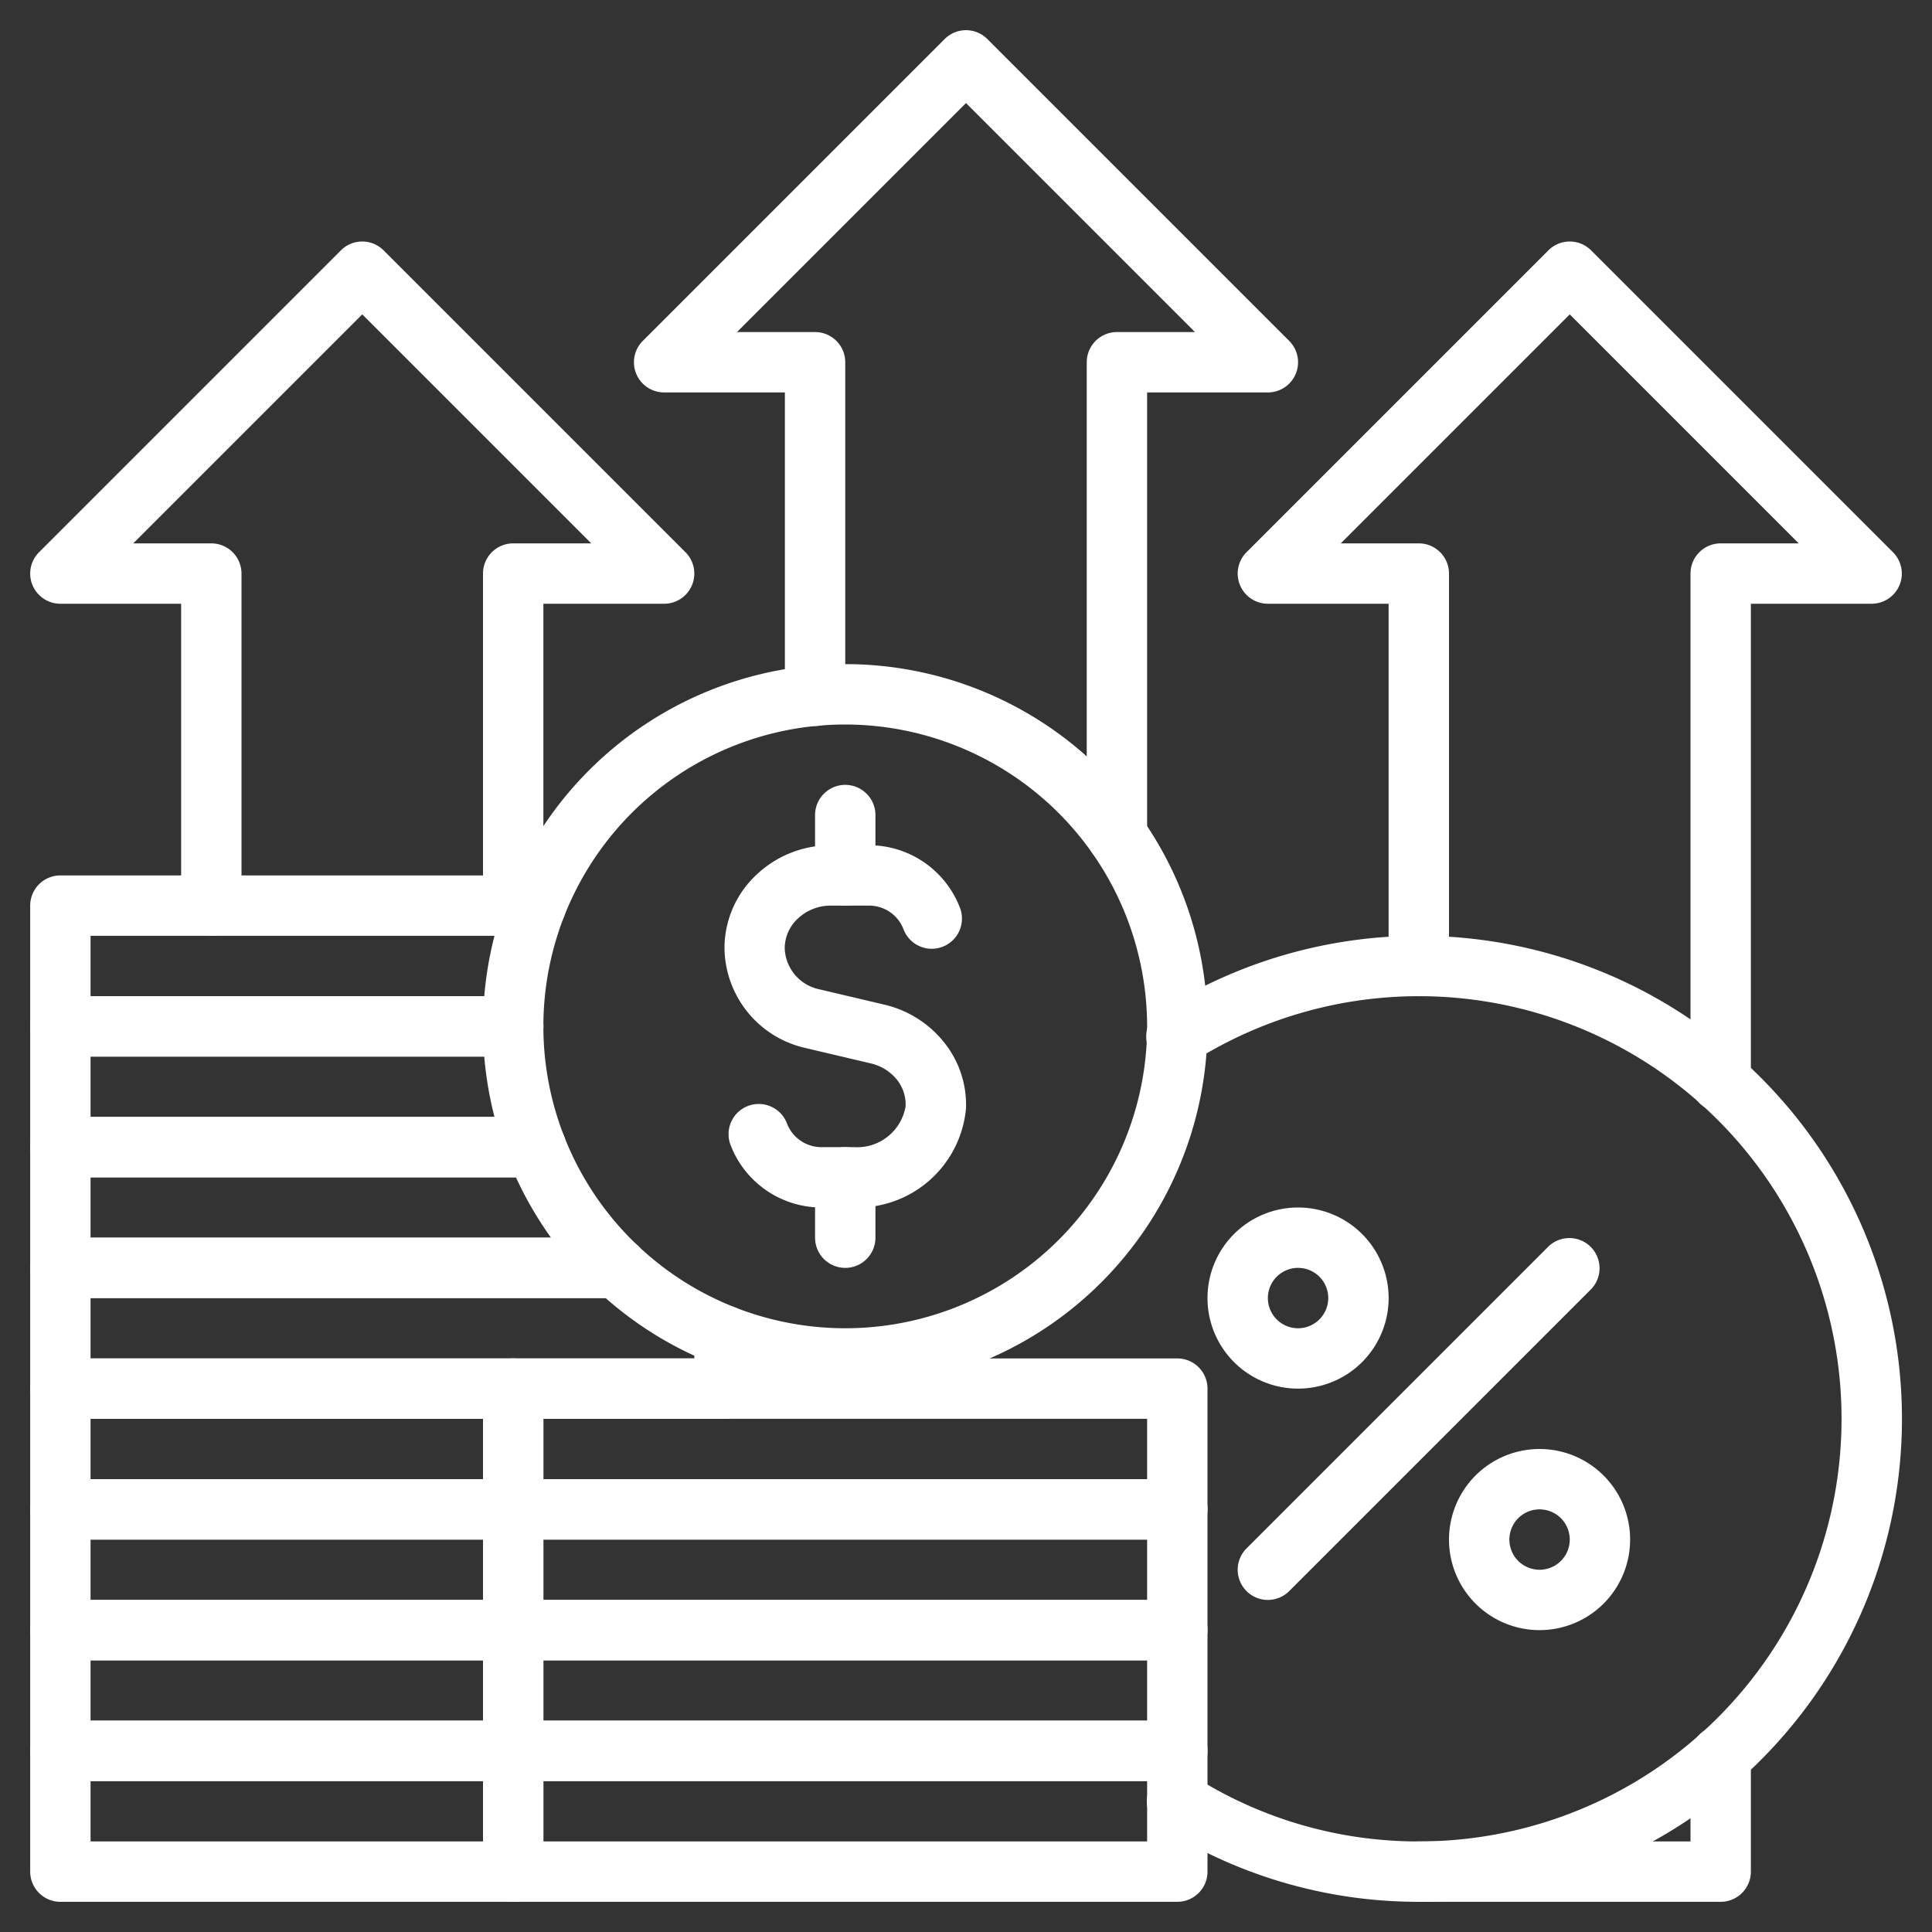
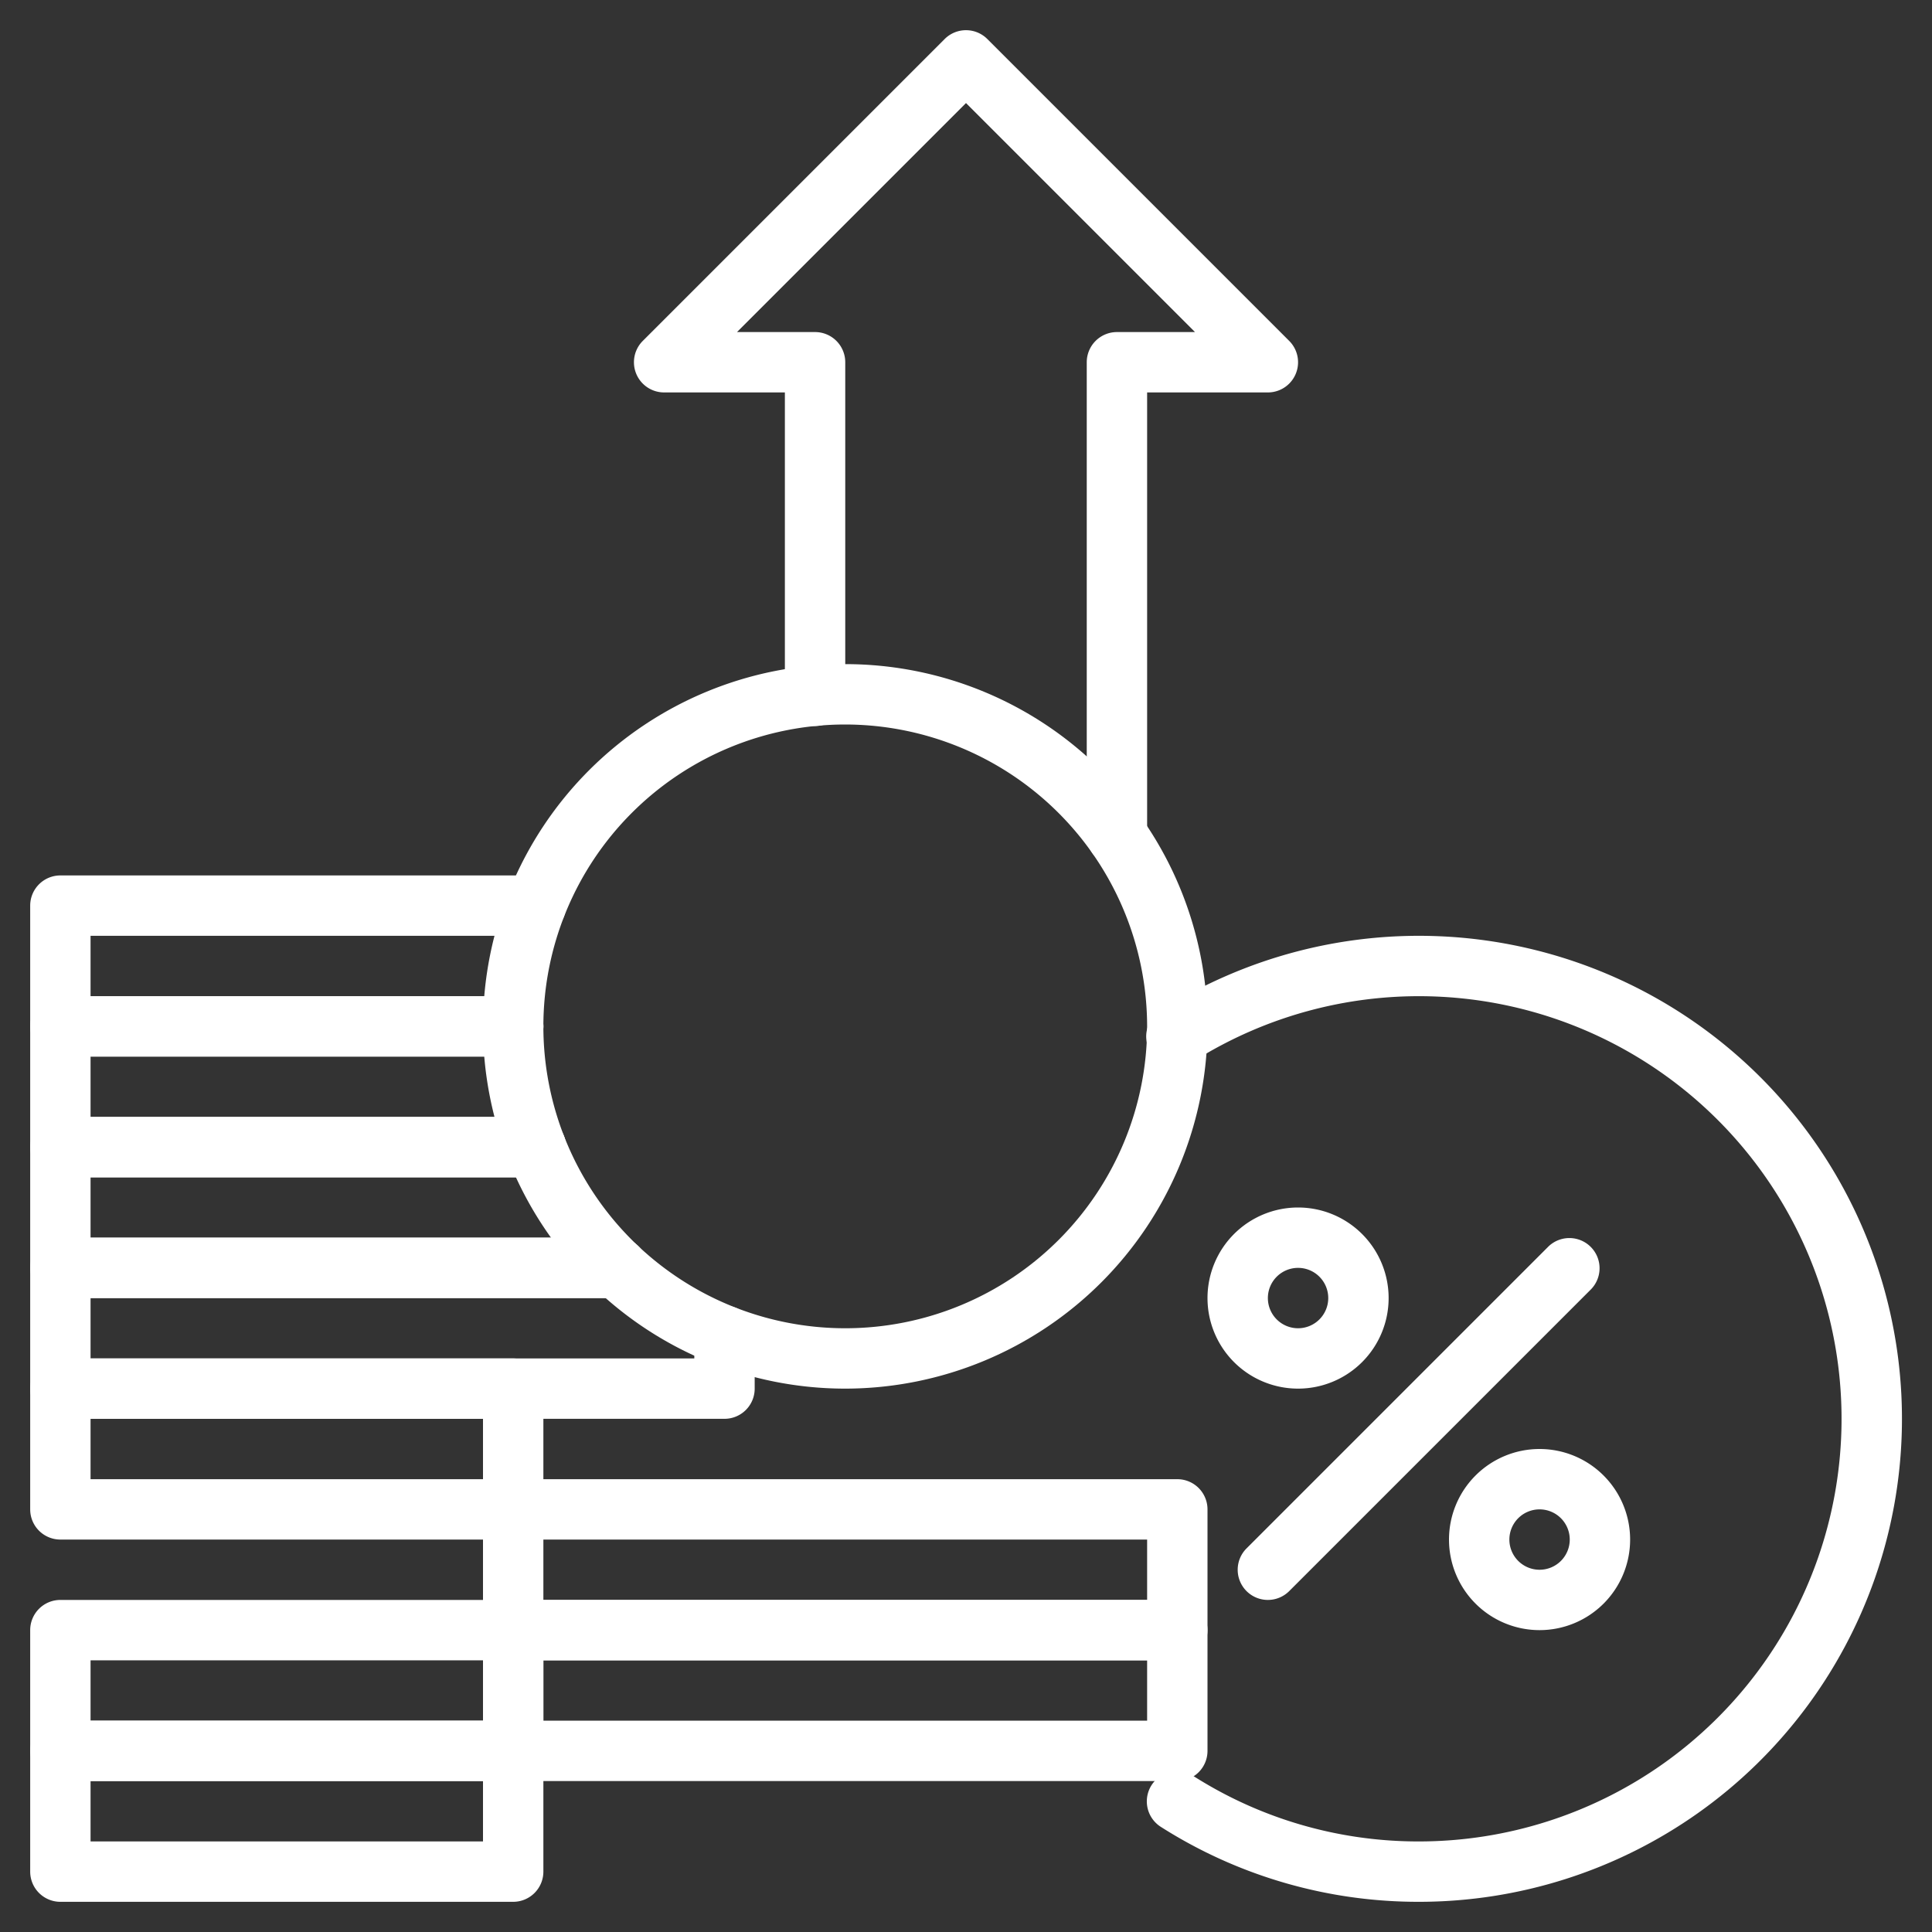
<svg xmlns="http://www.w3.org/2000/svg" version="1.1" width="512" height="512" x="0" y="0" viewBox="0 0 64 64" style="enable-background:new 0 0 512 512" xml:space="preserve" class="">
  <rect x="0" y="0" width="64" height="64" fill="#333333" stroke="none" />
  <g>
    <g data-name="outline final">
-       <path d="M57 36.83a1 1 0 0 1-1-1V19a1 1 0 0 1 1-1h2.586L52 10.414 44.414 18H47a1 1 0 0 1 1 1v13a1 1 0 0 1-2 0V20h-4a1 1 0 0 1-.707-1.707l10-10a1 1 0 0 1 1.414 0l10 10A1 1 0 0 1 62 20h-4v15.83a1 1 0 0 1-1 1zM57 63H47a1 1 0 0 1 0-2h9v-2.83a1 1 0 0 1 2 0V62a1 1 0 0 1-1 1zM17 31a1 1 0 0 1-1-1V19a1 1 0 0 1 1-1h2.586L12 10.414 4.414 18H7a1 1 0 0 1 1 1v11a1 1 0 0 1-2 0V20H2a1 1 0 0 1-.707-1.707l10-10a1 1 0 0 1 1.414 0l10 10A1 1 0 0 1 22 20h-4v10a1 1 0 0 1-1 1z" fill="#ffffff" opacity="1" data-original="#000000" />
      <path d="M37 28.68a1 1 0 0 1-1-1V12a1 1 0 0 1 1-1h2.586L32 3.414 24.414 11H27a1 1 0 0 1 1 1v11.05a1 1 0 1 1-2 0V13h-4a1 1 0 0 1-.707-1.707l10-10a1 1 0 0 1 1.414 0l10 10A1 1 0 0 1 42 13h-4v14.68a1 1 0 0 1-1 1zM47 63a15.866 15.866 0 0 1-8.537-2.477 1 1 0 1 1 1.074-1.687A13.862 13.862 0 0 0 47 61a14 14 0 1 0-7.475-25.835 1 1 0 1 1-1.07-1.689A16 16 0 1 1 47 63z" fill="#ffffff" opacity="1" data-original="#000000" />
      <path d="M42 53a1 1 0 0 1-.707-1.707l10-10a1 1 0 0 1 1.414 1.414l-10 10A1 1 0 0 1 42 53zM43 46a3 3 0 1 1 3-3 3 3 0 0 1-3 3zm0-4a1 1 0 1 0 1 1 1 1 0 0 0-1-1zM51 54a3 3 0 1 1 3-3 3 3 0 0 1-3 3zm0-4a1 1 0 1 0 1 1 1 1 0 0 0-1-1zM17 35H2a1 1 0 0 1-1-1v-4a1 1 0 0 1 1-1h15.75a1 1 0 0 1 0 2H3v2h14a1 1 0 0 1 0 2z" fill="#ffffff" opacity="1" data-original="#000000" />
      <path d="M17.75 39H2a1 1 0 0 1-1-1v-4a1 1 0 0 1 1-1h15a1 1 0 0 1 0 2H3v2h14.75a1 1 0 0 1 0 2z" fill="#ffffff" opacity="1" data-original="#000000" />
      <path d="M20.45 43H2a1 1 0 0 1-1-1v-4a1 1 0 0 1 1-1h15.75a1 1 0 0 1 0 2H3v2h17.45a1 1 0 0 1 0 2z" fill="#ffffff" opacity="1" data-original="#000000" />
      <path d="M24 47H2a1 1 0 0 1-1-1v-4a1 1 0 0 1 1-1h18.45a1 1 0 0 1 0 2H3v2h20v-.75a1 1 0 0 1 2 0V46a1 1 0 0 1-1 1z" fill="#ffffff" opacity="1" data-original="#000000" />
      <path d="M17 51H2a1 1 0 0 1-1-1v-4a1 1 0 0 1 1-1h15a1 1 0 0 1 1 1v4a1 1 0 0 1-1 1zM3 49h13v-2H3z" fill="#ffffff" opacity="1" data-original="#000000" />
-       <path d="M17 55H2a1 1 0 0 1-1-1v-4a1 1 0 0 1 1-1h15a1 1 0 0 1 1 1v4a1 1 0 0 1-1 1zM3 53h13v-2H3z" fill="#ffffff" opacity="1" data-original="#000000" />
      <path d="M17 59H2a1 1 0 0 1-1-1v-4a1 1 0 0 1 1-1h15a1 1 0 0 1 1 1v4a1 1 0 0 1-1 1zM3 57h13v-2H3z" fill="#ffffff" opacity="1" data-original="#000000" />
      <path d="M17 63H2a1 1 0 0 1-1-1v-4a1 1 0 0 1 1-1h15a1 1 0 0 1 1 1v4a1 1 0 0 1-1 1zM3 61h13v-2H3zM28 46a12 12 0 1 1 12-12 12.013 12.013 0 0 1-12 12zm0-22a10 10 0 1 0 10 10 10.012 10.012 0 0 0-10-10z" fill="#ffffff" opacity="1" data-original="#000000" />
-       <path d="M28.285 40H27.25a3.226 3.226 0 0 1-3.057-2.091 1 1 0 1 1 1.883-.676A1.222 1.222 0 0 0 27.25 38h1.035A1.626 1.626 0 0 0 30 36.641a1.317 1.317 0 0 0-.3-.889 1.565 1.565 0 0 0-.845-.523l-2.171-.512A3.432 3.432 0 0 1 24 31.407a3.324 3.324 0 0 1 1.053-2.424A3.568 3.568 0 0 1 27.527 28h1.223a3.226 3.226 0 0 1 3.057 2.091 1 1 0 1 1-1.883.676A1.222 1.222 0 0 0 28.75 30h-1.223a1.579 1.579 0 0 0-1.1.432 1.342 1.342 0 0 0-.432.976 1.439 1.439 0 0 0 1.146 1.364l2.171.512a3.568 3.568 0 0 1 1.925 1.2 3.3 3.3 0 0 1 .763 2.23A3.609 3.609 0 0 1 28.285 40z" fill="#ffffff" opacity="1" data-original="#000000" />
-       <path d="M28 30a1 1 0 0 1-1-1v-2a1 1 0 0 1 2 0v2a1 1 0 0 1-1 1zM28 42a1 1 0 0 1-1-1v-2a1 1 0 0 1 2 0v2a1 1 0 0 1-1 1zM39 51H17a1 1 0 0 1-1-1v-4a1 1 0 0 1 1-1h22a1 1 0 0 1 1 1v4a1 1 0 0 1-1 1zm-21-2h20v-2H18z" fill="#ffffff" opacity="1" data-original="#000000" />
      <path d="M39 55H17a1 1 0 0 1-1-1v-4a1 1 0 0 1 1-1h22a1 1 0 0 1 1 1v4a1 1 0 0 1-1 1zm-21-2h20v-2H18z" fill="#ffffff" opacity="1" data-original="#000000" />
      <path d="M39 59H17a1 1 0 0 1-1-1v-4a1 1 0 0 1 1-1h22a1 1 0 0 1 1 1v4a1 1 0 0 1-1 1zm-21-2h20v-2H18z" fill="#ffffff" opacity="1" data-original="#000000" />
-       <path d="M39 63H17a1 1 0 0 1-1-1v-4a1 1 0 0 1 1-1h22a1 1 0 0 1 1 1v4a1 1 0 0 1-1 1zm-21-2h20v-2H18z" fill="#ffffff" opacity="1" data-original="#000000" />
    </g>
  </g>
</svg>